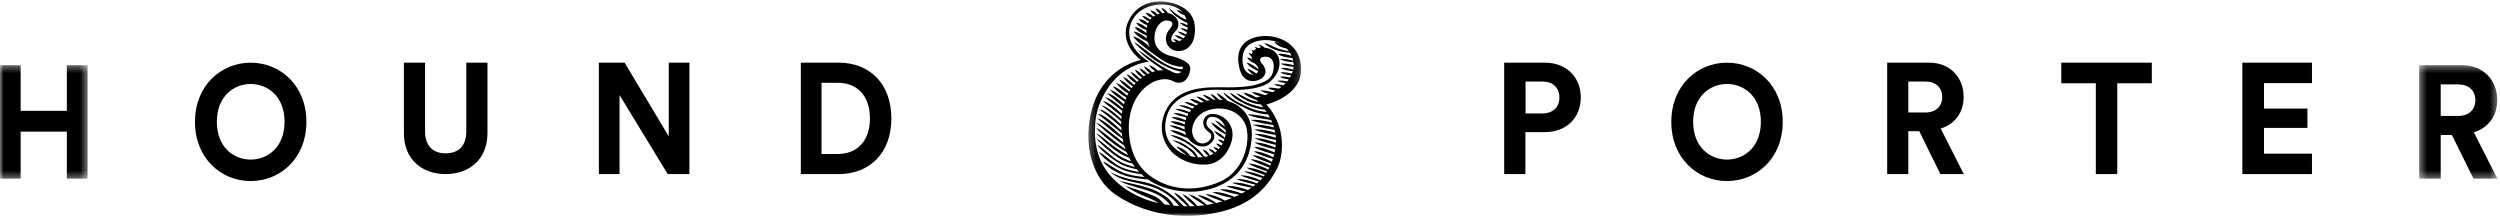
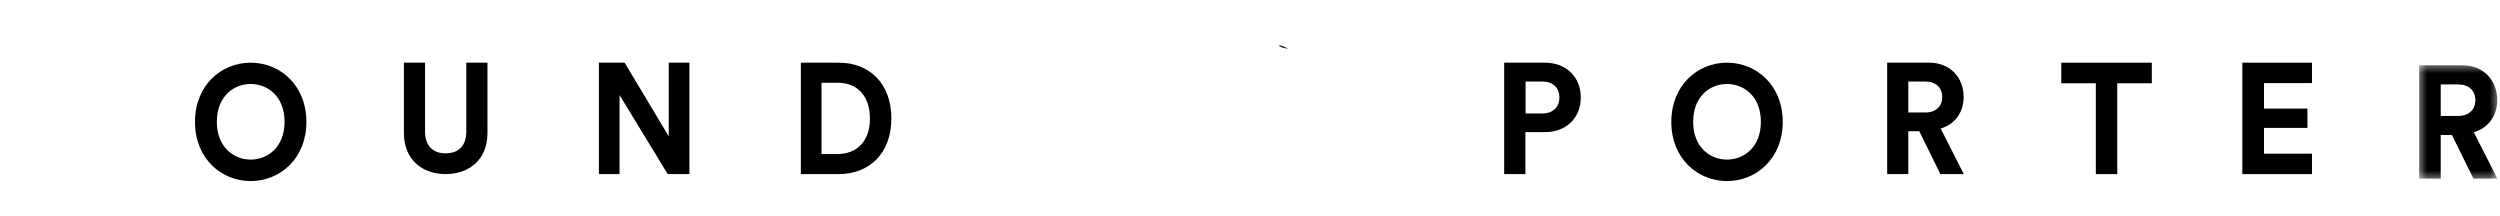
<svg xmlns="http://www.w3.org/2000/svg" xmlns:xlink="http://www.w3.org/1999/xlink" class="desktop" width="359px" height="31px" viewBox="0 0 359 31" version="1.1">
  <defs>
-     <polygon id="header-logo-b-path-1" points="0.287 0.19 30.842 0.19 30.842 31 0.287 31" />
    <polygon id="header-logo-b-path-3" points="0 0.366 12.583 0.366 12.583 16.655 0 16.655" />
    <polygon id="header-logo-b-path-5" points="0.389 0.366 11.627 0.366 11.627 16.655 0.389 16.655" />
  </defs>
  <g stroke="none" stroke-width="1" fill="none" fill-rule="evenodd">
    <g transform="translate(-504, -824)">
      <g transform="translate(0, 824)">
        <g transform="translate(504, 0)">
          <g transform="translate(156, 0)">
            <mask id="header-logo-b-mask-2" fill="white">
              <use xlink:href="#header-logo-b-path-1" />
            </mask>
            <g id="header-logo-Clip-2" />
            <path d="M25.656,13.661 C25.382,13.564 24.402,13.234 23.79,13.223 C23.79,13.223 23.976,13.571 25.052,13.836 C24.827,13.895 24.601,13.946 24.375,13.992 C23.419,13.391 22.566,13.295 22.566,13.295 C22.821,13.757 23.998,14.215 24.453,14.378 C24.532,14.453 24.621,14.541 24.717,14.64 C24.309,14.561 23.512,14.366 22.892,14.015 C22.066,13.547 21.532,13.367 21.532,13.367 C21.532,13.367 21.782,13.851 23.083,14.461 C24.109,14.941 24.776,14.985 25.034,14.982 C25.154,15.118 25.28,15.266 25.408,15.428 C24.144,15.197 22.822,14.717 22.093,14.212 C21.319,13.675 20.561,13.255 20.561,13.255 C20.974,14.009 22.074,14.552 22.074,14.552 C23.75,15.514 25.155,15.728 25.66,15.762 C25.733,15.863 25.806,15.966 25.878,16.075 C25.648,16.055 25.148,15.998 24.507,15.842 C23.619,15.626 21.729,14.735 21.025,14.231 C20.299,13.712 19.711,13.269 19.711,13.269 C19.711,13.269 19.656,14.014 22.769,15.521 C24.539,16.378 25.793,16.423 26.096,16.42 C26.189,16.572 26.279,16.73 26.365,16.894 C24.423,16.407 23.156,16.405 23.156,16.405 C23.792,16.876 26.033,17.171 26.532,17.232 C26.59,17.353 26.644,17.478 26.696,17.605 C24.44,17.035 23.612,17.231 23.612,17.231 C24.619,17.641 26.232,17.874 26.827,17.95 C26.868,18.062 26.905,18.176 26.94,18.292 C24.724,17.738 23.91,17.931 23.91,17.931 C24.87,18.322 26.379,18.552 27.035,18.639 C27.067,18.769 27.097,18.902 27.121,19.037 C24.926,18.429 24.11,18.6 24.11,18.6 C25.04,19.008 26.502,19.274 27.176,19.381 C27.193,19.512 27.207,19.644 27.216,19.778 C24.993,19.079 24.154,19.227 24.154,19.227 C25.088,19.671 26.577,19.987 27.231,20.111 C27.233,20.232 27.232,20.355 27.227,20.478 C25.005,19.719 24.159,19.848 24.159,19.848 C25.079,20.312 26.551,20.661 27.206,20.802 C27.195,20.929 27.179,21.056 27.161,21.184 C25.047,20.324 24.157,20.483 24.157,20.483 C25.092,21.012 26.561,21.336 27.119,21.446 C27.093,21.596 27.064,21.743 27.033,21.886 C24.945,20.96 24.051,21.092 24.051,21.092 C24.964,21.646 26.41,22.015 26.973,22.144 C26.936,22.296 26.897,22.444 26.854,22.589 C24.906,21.592 24.038,21.742 24.038,21.742 C24.865,22.27 26.145,22.652 26.783,22.821 C26.737,22.964 26.689,23.103 26.638,23.238 C24.732,22.181 23.863,22.299 23.863,22.299 C24.663,22.849 25.908,23.273 26.548,23.468 C26.506,23.571 26.462,23.671 26.417,23.77 C25.853,23.468 24.755,22.959 23.573,22.849 C23.573,22.849 23.72,23.137 26.277,24.061 C26.229,24.157 26.178,24.252 26.127,24.344 C25.554,24.048 24.459,23.563 23.29,23.471 C23.29,23.471 23.439,23.753 25.96,24.629 C25.916,24.699 25.872,24.767 25.827,24.835 C25.235,24.555 24.157,24.125 23.018,24.068 C23.018,24.068 23.17,24.34 25.628,25.12 C25.575,25.193 25.521,25.265 25.465,25.335 C24.782,25.033 23.683,24.631 22.623,24.606 C22.623,24.606 22.994,24.892 25.279,25.559 C25.183,25.671 25.085,25.778 24.984,25.883 C24.404,25.609 23.314,25.18 22.151,25.169 C22.151,25.169 22.31,25.4 24.79,26.076 C24.696,26.167 24.601,26.256 24.503,26.341 C23.936,26.091 22.786,25.668 21.574,25.702 C21.574,25.702 21.744,25.93 24.291,26.521 C24.179,26.612 24.066,26.699 23.951,26.784 C23.405,26.563 22.19,26.149 20.927,26.236 C20.927,26.236 21.107,26.46 23.718,26.952 C23.543,27.073 23.365,27.188 23.185,27.298 C22.508,27.035 21.259,26.632 20.095,26.713 C20.095,26.713 20.49,27.023 22.856,27.492 C22.678,27.594 22.497,27.692 22.314,27.787 C21.648,27.524 20.37,27.102 19.181,27.184 C19.181,27.184 19.579,27.496 21.956,27.966 C21.86,28.014 21.762,28.061 21.665,28.107 C21.542,28.165 21.415,28.222 21.287,28.278 C20.675,28.009 19.375,27.518 18.127,27.577 C18.127,27.577 18.474,27.899 20.922,28.432 C20.595,28.566 20.253,28.692 19.895,28.81 C19.4,28.507 18.352,27.959 17.126,27.866 C17.126,27.866 17.155,28.098 19.533,28.923 C19.252,29.008 18.964,29.088 18.664,29.16 C18.202,28.818 17.195,28.171 15.97,27.97 C15.97,27.97 15.98,28.205 18.3,29.241 C17.979,29.311 17.647,29.372 17.305,29.425 C16.886,29.028 15.961,28.26 14.768,27.909 C14.768,27.909 14.751,28.145 16.959,29.474 C16.627,29.518 16.286,29.553 15.936,29.578 C15.53,29.087 14.802,28.339 13.828,27.868 C13.828,27.868 13.778,28.083 15.55,29.605 C15.325,29.616 15.096,29.624 14.863,29.627 C14.531,29.168 13.748,28.213 12.616,27.632 C12.616,27.632 12.557,27.866 14.543,29.627 C14.368,29.627 14.193,29.626 14.015,29.621 C11.816,27.343 10.098,26.412 7.481,25.979 C4.832,25.54 3.383,24.663 3.383,24.663 C4.965,26.077 6.485,25.933 9.257,26.771 C11.632,27.489 12.991,29.133 13.332,29.59 C13.061,29.574 12.786,29.55 12.506,29.522 C12.104,28.57 11.262,28.052 9.98,27.4 C8.629,26.712 4.702,25.985 4.702,25.985 C5.59,26.431 6.462,26.676 8.471,27.256 C10.912,27.96 11.769,29.067 12.008,29.464 C11.944,29.457 11.883,29.451 11.82,29.443 C11.615,29.416 11.41,29.384 11.207,29.349 C10.802,28.941 10.641,28.522 9.418,28.015 C8.196,27.509 5.489,26.653 5.489,26.653 C6.31,27.164 7.049,27.649 8.353,28.172 C9.266,28.539 9.898,28.828 10.337,29.172 C7.554,28.53 5.002,27.135 3.167,24.882 C1.18,22.442 1.227,19.406 1.239,18.913 C1.264,17.839 1.137,15.796 2.939,12.889 C4.762,9.947 7.525,9.019 8.981,8.852 C8.981,8.852 5.349,6.773 6.317,3.607 C7.375,0.142 12.201,0.041 13.672,1.613 C13.705,1.648 13.736,1.684 13.767,1.721 C13.551,1.591 13.271,1.459 12.935,1.378 C12.935,1.378 13.268,1.942 14.094,2.182 C14.216,2.392 14.313,2.613 14.385,2.84 C13.322,2.488 11.826,1.112 11.826,1.112 C11.826,1.112 12.322,2.341 14.496,3.286 C14.517,3.407 14.532,3.528 14.54,3.649 C14.298,3.498 13.918,3.311 13.433,3.233 C13.433,3.233 13.775,3.725 14.545,3.92 C14.541,4.05 14.531,4.179 14.511,4.305 C14.267,4.183 13.931,4.057 13.526,4.011 C13.526,4.011 13.821,4.399 14.449,4.593 C14.414,4.72 14.369,4.842 14.315,4.958 C14.077,4.808 13.667,4.602 13.136,4.53 C13.136,4.53 13.471,4.988 14.201,5.175 C14.127,5.297 14.04,5.409 13.942,5.511 C13.729,5.364 13.277,5.101 12.664,5.018 C12.664,5.018 13.009,5.49 13.762,5.671 C13.637,5.77 13.496,5.853 13.339,5.919 C13.158,5.782 12.869,5.631 12.452,5.613 C12.452,5.613 12.589,5.838 12.9,6.045 C12.461,6.114 12.25,5.955 12.201,5.696 C12.201,5.696 12.036,5.281 12.835,4.429 C13.551,3.665 13.063,2.844 13.063,2.844 C13.063,2.844 12.692,2.012 11.693,1.866 C11.607,1.7 11.355,1.316 10.78,1.13 C10.78,1.13 10.889,1.504 11.287,1.848 C11.246,1.85 11.207,1.849 11.165,1.853 C11.061,1.863 10.962,1.877 10.866,1.892 C10.781,1.739 10.515,1.349 9.913,1.185 C9.913,1.185 10.061,1.614 10.555,1.955 C10.425,1.988 10.307,2.028 10.193,2.071 C10.083,1.915 9.782,1.579 9.197,1.476 C9.197,1.476 9.385,1.898 9.92,2.192 C9.803,2.253 9.694,2.319 9.595,2.392 C9.522,2.291 9.192,1.891 8.511,1.833 C8.511,1.833 8.777,2.345 9.401,2.553 C9.305,2.643 9.219,2.738 9.143,2.838 C9.03,2.707 8.659,2.338 8.019,2.282 C8.019,2.282 8.362,2.854 9.01,3.04 C8.95,3.14 8.897,3.244 8.854,3.349 C8.617,3.142 8.08,2.736 7.507,2.746 C7.507,2.746 7.948,3.38 8.76,3.618 C8.72,3.751 8.69,3.885 8.669,4.019 C8.371,3.768 7.724,3.284 7.153,3.294 C7.153,3.294 7.606,3.982 8.633,4.315 C8.622,4.461 8.618,4.604 8.621,4.742 C8.22,4.422 7.469,3.888 6.929,3.898 C6.929,3.898 7.337,4.603 8.64,5.098 C8.654,5.249 8.672,5.387 8.692,5.51 C8.152,5.104 7.29,4.524 6.789,4.533 C6.789,4.533 7.29,5.362 8.789,5.966 C8.803,6.021 8.813,6.053 8.813,6.053 C8.887,6.315 8.998,6.552 9.138,6.767 C8.689,6.343 7.695,5.484 6.751,5.221 C6.751,5.221 6.471,5.534 10.703,8.502 C12.115,9.492 13.354,9.598 13.855,9.594 C13.867,9.692 13.86,9.801 13.831,9.921 C13.458,9.95 11.987,9.907 9.473,7.912 C9.473,7.912 7.125,6.092 6.856,6.043 C6.856,6.043 7.256,6.58 8.106,7.28 C8.106,7.28 10.788,9.802 13.645,10.307 C13.322,10.673 12.761,10.501 12.544,10.414 C11.919,10.117 11.106,9.736 10.088,9.058 C10.088,9.058 7.718,7.3 7.44,7.194 C7.44,7.194 7.861,7.703 8.746,8.43 C8.746,8.43 9.717,9.166 11.08,10.095 C10.826,10.083 10.551,10.092 10.268,10.137 C10.059,9.938 9.581,9.527 9.022,9.359 C9.022,9.359 9.215,9.827 9.891,10.222 C9.854,10.232 9.817,10.24 9.78,10.252 C9.658,10.29 9.542,10.33 9.43,10.371 C9.229,10.15 8.792,9.722 8.259,9.516 C8.259,9.516 8.429,10.031 9.129,10.487 C9.014,10.534 8.905,10.584 8.798,10.635 C8.595,10.413 8.16,9.989 7.632,9.785 C7.632,9.785 7.804,10.313 8.529,10.774 C8.422,10.834 8.318,10.896 8.217,10.963 C8.077,10.794 7.583,10.238 6.97,9.984 C6.97,9.984 7.189,10.631 7.979,11.128 C7.891,11.193 7.804,11.262 7.717,11.334 C7.492,11.091 6.925,10.526 6.352,10.314 C6.352,10.314 6.727,11.036 7.517,11.51 C7.439,11.582 7.361,11.657 7.282,11.736 C7.099,11.541 6.418,10.854 5.778,10.648 C5.778,10.648 6.243,11.48 7.088,11.939 C7.008,12.024 6.927,12.115 6.846,12.208 C6.656,12.005 5.918,11.252 5.274,11.044 C5.274,11.044 5.833,11.94 6.684,12.4 C6.613,12.487 6.546,12.576 6.48,12.667 C6.269,12.46 5.358,11.6 4.69,11.421 C4.69,11.421 5.451,12.464 6.325,12.895 C6.269,12.981 6.216,13.069 6.164,13.157 C5.881,12.901 4.933,12.079 4.287,11.93 C4.287,11.93 5.044,12.941 6.025,13.41 C5.969,13.517 5.915,13.625 5.865,13.733 C5.506,13.417 4.452,12.525 3.822,12.38 C3.822,12.38 4.162,13.088 5.746,14 C5.699,14.112 5.655,14.223 5.614,14.333 C5.27,14.037 4.055,13.025 3.399,12.884 C3.399,12.884 3.898,13.63 5.518,14.6 C5.473,14.734 5.43,14.866 5.392,14.994 C3.591,13.275 3.002,13.403 3.002,13.403 C3.124,13.574 4.979,15.085 5.296,15.342 C5.272,15.434 5.25,15.524 5.231,15.608 C3.391,13.928 2.68,13.974 2.68,13.974 C2.825,14.129 4.838,15.681 5.164,15.931 C5.161,15.945 5.158,15.96 5.156,15.973 C5.139,16.066 5.118,16.197 5.097,16.358 C3.023,14.398 2.385,14.541 2.385,14.541 C2.532,14.698 4.756,16.441 5.06,16.679 C5.047,16.81 5.036,16.953 5.027,17.108 C2.956,15.152 2.143,15.138 2.143,15.138 C3.782,16.357 4.828,17.271 5.013,17.434 C5.009,17.581 5.007,17.736 5.008,17.898 C2.518,15.537 1.874,15.726 1.874,15.726 C3.51,16.941 4.786,18.068 5.019,18.277 C5.026,18.432 5.035,18.593 5.049,18.758 C2.195,16.066 1.673,16.373 1.673,16.373 C2.015,16.651 4.74,18.852 5.088,19.132 C5.107,19.304 5.132,19.48 5.162,19.659 C4.894,19.393 2.685,17.223 1.594,17.008 C1.594,17.008 3.826,19.083 5.211,19.934 C5.247,20.118 5.287,20.305 5.334,20.494 C4.817,20.067 1.68,17.488 1.442,17.676 C1.442,17.676 4.046,20.024 5.444,20.896 C5.497,21.077 5.555,21.26 5.62,21.443 C5.365,21.26 4.552,20.669 3.732,20.033 C2.741,19.265 1.743,18.431 1.426,18.394 C1.426,18.394 3.16,20.393 5.769,21.835 C5.834,21.994 5.904,22.153 5.978,22.313 C5.72,22.166 4.611,21.526 3.738,20.858 C2.743,20.096 1.764,19.203 1.447,19.168 C1.447,19.168 2.738,20.643 4.671,21.925 C5.112,22.219 5.656,22.471 6.16,22.679 C6.245,22.843 6.336,23.007 6.434,23.17 C6.144,23.077 4.894,22.639 3.732,21.663 C2.77,20.856 1.764,19.976 1.447,19.941 C1.447,19.941 2.738,21.415 4.671,22.698 C5.104,22.985 6.052,23.399 6.635,23.489 C6.745,23.656 6.863,23.823 6.987,23.988 C6.651,23.919 5.12,23.565 3.916,22.619 C2.929,21.845 1.899,20.862 1.581,20.838 C1.581,20.838 2.476,22.109 4.905,23.555 C5.34,23.814 6.609,24.213 7.232,24.297 C7.261,24.332 7.287,24.367 7.316,24.401 C7.401,24.501 7.488,24.598 7.576,24.692 C6.979,24.615 5.348,24.342 4.211,23.547 C3.185,22.829 2.128,21.866 1.81,21.86 C1.81,21.86 2.705,23.276 5.286,24.407 C5.886,24.671 7.19,24.928 7.876,24.994 C8.031,25.141 8.191,25.277 8.353,25.408 C7.719,25.375 6.251,25.236 4.975,24.65 C3.843,24.129 2.731,23.207 2.413,23.236 C2.413,23.236 3.275,24.466 5.59,25.232 C6.211,25.438 8.028,25.772 8.79,25.739 C11.633,27.728 15.287,27.591 16.041,27.475 C16.936,27.338 22.378,26.812 23.568,21.113 C24.599,16.177 21.434,14.824 20.297,14.502 C20.104,14.308 19.337,13.567 18.71,13.389 C18.71,13.389 18.908,13.847 19.6,14.362 C19.455,14.343 19.262,14.324 19.036,14.313 C18.752,14.021 18.291,13.61 17.841,13.483 C17.841,13.483 18.003,13.856 18.543,14.308 C18.442,14.31 18.338,14.315 18.232,14.323 C17.946,14.105 17.285,13.647 16.716,13.6 C16.716,13.6 16.991,14.005 17.751,14.375 C17.599,14.398 17.445,14.427 17.289,14.464 C16.966,14.25 16.338,13.879 15.807,13.862 C15.807,13.862 16.098,14.252 16.872,14.583 C16.742,14.626 16.614,14.675 16.485,14.731 C16.196,14.564 15.449,14.17 14.858,14.203 C14.858,14.203 15.191,14.615 16.11,14.916 C15.995,14.981 15.882,15.051 15.771,15.129 C15.446,14.958 14.673,14.594 14.097,14.646 C14.097,14.646 14.594,15.079 15.523,15.317 C15.423,15.4 15.327,15.491 15.234,15.587 C14.044,14.977 13.295,15.132 13.295,15.132 C13.295,15.132 13.722,15.349 14.1,15.457 C14.603,15.602 14.893,15.717 15.05,15.79 C14.964,15.893 14.88,16.001 14.801,16.118 C13.709,15.552 12.784,15.652 12.784,15.652 C13.107,15.862 13.615,16.006 14.091,16.137 C14.347,16.207 14.543,16.277 14.67,16.327 C14.603,16.441 14.539,16.559 14.479,16.685 C13.189,16.074 12.486,16.248 12.486,16.248 C12.943,16.497 13.386,16.634 13.824,16.72 C14.105,16.774 14.285,16.86 14.379,16.916 C14.33,17.037 14.285,17.157 14.25,17.274 C13.034,16.672 12.238,16.831 12.238,16.831 C12.51,17.127 13.726,17.414 14.186,17.514 C14.157,17.637 14.136,17.758 14.122,17.876 C12.916,17.287 12.093,17.427 12.093,17.427 C12.396,17.776 13.594,18.052 14.099,18.156 C14.094,18.309 14.098,18.459 14.115,18.603 C12.757,17.915 11.985,18.01 11.985,18.01 C12.088,18.234 13.701,18.754 14.168,18.9 C14.209,19.082 14.266,19.254 14.339,19.415 C13.064,18.65 12.01,18.684 12.01,18.684 C12.386,19.055 14.164,19.686 14.571,19.827 C15.317,20.92 16.76,21.352 17.573,20.796 C18.953,19.853 18.163,18.851 17.954,18.684 C17.745,18.517 16.879,18.016 17.421,17.083 C17.809,16.415 19.461,16.829 19.907,18.204 C19.466,17.843 18.917,17.439 18.474,17.263 C18.474,17.263 18.944,17.959 20,18.64 C20.017,18.781 20.02,18.93 20.012,19.086 C19.715,18.788 18.833,17.954 17.91,17.571 C17.91,17.571 18.46,18.606 19.994,19.282 C19.974,19.448 19.937,19.622 19.884,19.803 C19.687,19.576 19.191,19.09 18.335,18.782 C18.335,18.782 18.688,19.476 19.83,19.978 C19.795,20.079 19.756,20.182 19.711,20.288 C19.71,20.291 19.708,20.294 19.708,20.297 C19.52,20.168 19.257,20.05 18.895,20.007 C18.895,20.007 19.061,20.307 19.569,20.593 C19.513,20.703 19.454,20.807 19.393,20.905 C19.214,20.776 18.967,20.656 18.63,20.598 C18.63,20.598 18.767,20.879 19.209,21.177 C19.146,21.263 19.08,21.344 19.012,21.42 C18.833,21.289 18.584,21.167 18.243,21.109 C18.243,21.109 18.372,21.372 18.781,21.658 C18.694,21.739 18.605,21.814 18.515,21.883 C18.346,21.69 18.055,21.464 17.569,21.359 C17.569,21.359 17.722,21.706 18.263,22.056 C18.085,22.165 17.903,22.254 17.719,22.326 C17.642,22.124 17.4,21.676 16.717,21.428 C16.717,21.428 16.856,21.9 17.542,22.39 C17.347,22.454 17.15,22.498 16.955,22.529 C16.807,22.285 16.274,21.522 14.877,20.531 C13.171,19.319 12.048,19.398 12.048,19.398 C12.048,19.398 12.302,19.575 13.564,20.105 C14.545,20.517 15.277,21.159 15.601,21.487 C15.864,21.753 16.487,22.348 16.711,22.561 C16.481,22.584 16.256,22.589 16.04,22.581 C15.652,21.941 15.621,21.758 14.465,20.983 C13.197,20.131 12.334,20.125 12.334,20.125 C12.334,20.125 12.876,20.384 13.932,20.983 C15.146,21.671 15.561,22.332 15.673,22.554 C15.404,22.525 15.16,22.481 14.951,22.433 C14.209,21.305 12.968,21.028 12.968,21.028 C12.948,21.247 14.004,21.994 14.439,22.292 C14.322,22.253 14.256,22.227 14.256,22.227 C14.256,22.227 10.421,20.951 11.522,16.798 C12.683,12.417 19.181,12.899 19.181,12.899 C19.181,12.899 24.463,13.292 26.299,11.799 C28.136,10.306 28.215,7.879 26.566,7.113 C26.231,6.958 25.895,6.868 25.577,6.835 C25.45,6.7 25.209,6.53 24.748,6.38 C24.748,6.38 24.822,6.557 25.071,6.83 C24.926,6.844 24.789,6.872 24.66,6.911 C24.535,6.844 24.379,6.775 24.18,6.711 C24.18,6.711 24.23,6.829 24.384,7.022 C24.256,7.087 24.144,7.166 24.049,7.259 C23.946,7.211 23.827,7.163 23.686,7.117 C23.686,7.117 23.738,7.24 23.898,7.44 C23.83,7.545 23.781,7.659 23.753,7.778 C23.63,7.714 23.48,7.649 23.292,7.588 C23.292,7.588 23.385,7.814 23.723,8.152 C23.731,8.277 23.757,8.402 23.799,8.522 C23.634,8.41 23.405,8.304 23.092,8.253 C23.092,8.253 23.257,8.725 24.213,9.133 C24.23,9.147 24.246,9.162 24.263,9.176 C24.564,9.411 24.695,9.698 24.701,9.962 C24.461,9.745 23.777,9.174 23.023,8.98 C23.023,8.98 23.291,9.663 24.672,10.195 C24.63,10.349 24.543,10.483 24.424,10.58 C24.101,10.323 23.638,10.012 23.138,9.868 C23.138,9.868 23.287,10.283 23.99,10.736 C23.958,10.737 23.926,10.738 23.892,10.734 C23.131,10.656 22.242,10.008 22.455,8.017 C22.699,5.738 25.804,5.414 27.394,6.033 C28.045,6.286 28.661,6.757 29.102,7.364 C28.781,7.308 28.168,7.185 27.526,6.969 C26.613,6.661 26.486,6.367 25.522,6.183 C25.522,6.183 26.603,7.423 29.237,7.564 C29.327,7.707 29.408,7.856 29.478,8.011 C28.934,7.856 27.903,7.601 27.527,7.781 C27.527,7.781 27.891,8.186 29.602,8.331 C29.645,8.46 29.681,8.592 29.707,8.726 C29.317,8.612 28.389,8.373 27.794,8.483 C27.794,8.483 28.198,8.822 29.743,8.946 C29.762,9.087 29.768,9.23 29.767,9.376 C29.411,9.27 28.522,9.036 27.918,9.148 C27.918,9.148 28.251,9.463 29.756,9.601 C29.744,9.736 29.724,9.872 29.695,10.009 C29.399,9.911 28.563,9.665 27.94,9.78 C27.94,9.78 28.281,10.072 29.642,10.222 C29.607,10.343 29.565,10.465 29.515,10.587 C29.191,10.487 28.46,10.298 27.88,10.405 C27.88,10.405 28.089,10.677 29.407,10.827 C29.358,10.93 29.303,11.029 29.246,11.127 C28.85,11.039 28.234,10.937 27.79,11.025 C27.79,11.025 27.924,11.239 29.064,11.406 C28.993,11.507 28.918,11.605 28.84,11.699 C28.451,11.615 27.874,11.522 27.432,11.593 C27.432,11.593 27.498,11.757 28.631,11.933 C28.524,12.045 28.412,12.151 28.295,12.253 C27.912,12.157 27.373,12.056 26.951,12.107 C26.951,12.107 27.004,12.262 28.027,12.472 C27.911,12.56 27.792,12.645 27.669,12.726 C27.237,12.649 26.541,12.549 26.079,12.604 C26.079,12.604 26.276,12.881 27.188,13.014 C27.043,13.092 26.897,13.167 26.746,13.237 C26.343,13.133 25.55,12.95 25.033,12.976 C25.033,12.976 25.225,13.281 26.188,13.473 C26.013,13.541 25.835,13.603 25.656,13.661 M25.871,5.169 C23.283,5.129 21.018,6.524 22.064,10.099 C22.819,12.676 25.825,11.546 25.728,10.266 C25.728,10.266 25.725,9.7 25.306,9.254 C24.874,8.795 24.71,8.233 25.547,8.145 C26.385,8.056 27.022,8.616 26.899,9.765 C26.775,10.915 26.413,11.573 24.349,12.162 C22.284,12.751 19.153,12.437 17.374,12.575 C15.844,12.693 12.273,13.066 11.113,16.612 C10.41,18.755 11.124,20.465 12.059,21.59 C12.059,21.59 13.826,23.813 17.213,23.625 C18.522,23.553 19.866,22.807 20.675,20.825 C22.286,16.885 17.269,15.079 16.822,17.368 C16.822,17.368 16.527,18.281 17.612,18.989 C18.696,19.696 16.907,21.375 15.746,20.187 C14.586,18.998 15.319,16.7 17.193,15.944 C19.067,15.187 21.522,15.57 22.655,17.495 C23.787,19.421 23.026,24.303 19.353,26.012 C15.68,27.721 11.702,27.328 8.858,25.029 C6.012,22.731 6.079,18.802 6.098,18.036 C6.117,17.27 6.298,13.684 9.371,11.897 C9.371,11.897 11.027,10.915 12.397,11.632 C13.768,12.349 14.743,11.436 14.928,9.903 C15.08,8.646 12.112,8.03 12.112,8.03 C12.112,8.03 8.914,7.428 9.999,4.225 C9.999,4.225 10.526,2.87 11.63,2.946 C13,3.04 11.988,4.157 11.988,4.157 C11.059,5.214 11.331,6.583 12.368,7.133 C13.406,7.683 15.794,7.27 15.585,3.842 C15.375,0.414 11.027,0.208 11.027,0.208 C11.027,0.208 7.516,-0.224 6.031,3.057 C4.547,6.337 7.83,8.616 7.83,8.616 C7.83,8.616 4.14,9.269 1.94,12.977 C-0.106,16.425 0.325,20.511 0.325,20.511 C0.325,20.511 0.465,25.46 4.309,28.028 C9.13,31.25 14.982,31.597 19.787,30.281 C24.593,28.965 26.471,25.969 27.375,24.231 C28.279,22.492 28.821,18.272 25.862,15.001 C25.862,15.001 30.514,13.911 30.819,10.394 C31.123,6.878 28.31,5.205 25.871,5.169" fill="#000000" mask="url(#header-logo-b-mask-2)" />
          </g>
-           <path d="M185,7 C185,7 184.236,6.153 183,6 C183,6 183.426,6.827 185,7" fill="#000000" />
+           <path d="M185,7 C183,6 183.426,6.827 185,7" fill="#000000" />
          <g transform="translate(0, 9)">
            <mask id="header-logo-b-mask-4" fill="white">
              <use xlink:href="#header-logo-b-path-3" />
            </mask>
            <g id="header-logo-b-Clip-7" />
-             <polygon fill="#000000" mask="url(#header-logo-b-mask-4)" points="9.598 16.655 9.598 9.901 2.963 9.901 2.963 16.655 -9.62962963e-05 16.655 -9.62962963e-05 0.366 2.963 0.366 2.963 6.914 9.598 6.914 9.598 0.366 12.583 0.366 12.583 16.655" />
          </g>
          <path d="M35.989,22.917 C38.404,22.917 40.862,21.169 40.862,17.488 C40.862,13.808 38.404,12.059 35.989,12.059 C33.597,12.059 31.139,13.808 31.139,17.488 C31.139,21.169 33.597,22.917 35.989,22.917 M35.989,9 C40.225,9 44,12.244 44,17.511 C44,22.757 40.225,26 35.989,26 C31.775,26 28,22.757 28,17.511 C28,12.244 31.775,9 35.989,9" fill="#000000" />
          <path d="M58,19.107 L58,9 L61.038,9 L61.038,18.887 C61.038,20.939 62.183,22.021 63.988,22.021 C65.838,22.021 66.961,20.939 66.961,18.887 L66.961,9 L70,9 L70,19.107 C70,22.948 67.336,25 63.988,25 C60.664,25 58,22.948 58,19.107" fill="#000000" />
          <polygon fill="#000000" points="95.885 25 88.966 13.649 88.966 25 86 25 86 9 89.695 9 96.035 19.584 96.035 9 99 9 99 25" />
          <path d="M120.338,22.112 C122.834,22.112 124.923,20.487 124.923,17.011 C124.923,13.536 122.856,11.888 120.36,11.888 L117.97,11.888 L117.97,22.112 L120.338,22.112 Z M115,25 L115,9 L120.467,9 C124.815,9 128,11.957 128,17.011 C128,22.067 124.793,25 120.446,25 L115,25 Z" fill="#000000" />
          <path d="M221.478,16.29 C223.002,16.29 223.929,15.387 223.929,14.01 C223.929,12.588 223.002,11.708 221.478,11.708 L219.071,11.708 L219.071,16.29 L221.478,16.29 Z M219.048,18.974 L219.048,25 L216,25 L216,9 L221.853,9 C224.946,9 227,11.098 227,13.987 C227,16.899 224.946,18.974 221.853,18.974 L219.048,18.974 Z" fill="#000000" />
          <path d="M247.989,22.917 C250.403,22.917 252.861,21.169 252.861,17.488 C252.861,13.808 250.403,12.059 247.989,12.059 C245.596,12.059 243.138,13.808 243.138,17.488 C243.138,21.169 245.596,22.917 247.989,22.917 M247.989,9 C252.225,9 256,12.244 256,17.511 C256,22.757 252.225,26 247.989,26 C243.775,26 240,22.757 240,17.511 C240,12.244 243.775,9 247.989,9" fill="#000000" />
          <path d="M276.479,16.154 C278.005,16.154 278.901,15.251 278.901,13.942 C278.901,12.588 278.005,11.708 276.479,11.708 L274.033,11.708 L274.033,16.154 L276.479,16.154 Z M275.606,18.84 L274.033,18.84 L274.033,25 L271,25 L271,9 L277.045,9 C280.057,9 281.978,11.144 281.978,13.92 C281.978,16.154 280.712,17.847 278.683,18.456 L282,25 L278.639,25 L275.606,18.84 Z" fill="#000000" />
          <polygon fill="#000000" points="304.039 11.957 304.039 25 300.96 25 300.96 11.957 296 11.957 296 9 309 9 309 11.957" />
          <polygon fill="#000000" points="322 25 322 9 332 9 332 11.934 325.109 11.934 325.109 15.59 331.347 15.59 331.347 18.366 325.109 18.366 325.109 22.067 332 22.067 332 25" />
          <g transform="translate(347, 9)">
            <mask id="header-logo-b-mask-6" fill="white">
              <use xlink:href="#header-logo-b-path-5" />
            </mask>
            <g id="header-logo-Clip-28" />
            <path d="M5.986,7.65 C7.546,7.65 8.46,6.731 8.46,5.398 C8.46,4.019 7.546,3.123 5.986,3.123 L3.488,3.123 L3.488,7.65 L5.986,7.65 Z M5.094,10.384 L3.488,10.384 L3.488,16.655 L0.389,16.655 L0.389,0.366 L6.565,0.366 C9.642,0.366 11.604,2.549 11.604,5.375 C11.604,7.65 10.311,9.373 8.237,9.992 L11.627,16.655 L8.192,16.655 L5.094,10.384 Z" fill="#000000" mask="url(#header-logo-b-mask-6)" />
          </g>
        </g>
      </g>
    </g>
  </g>
</svg>